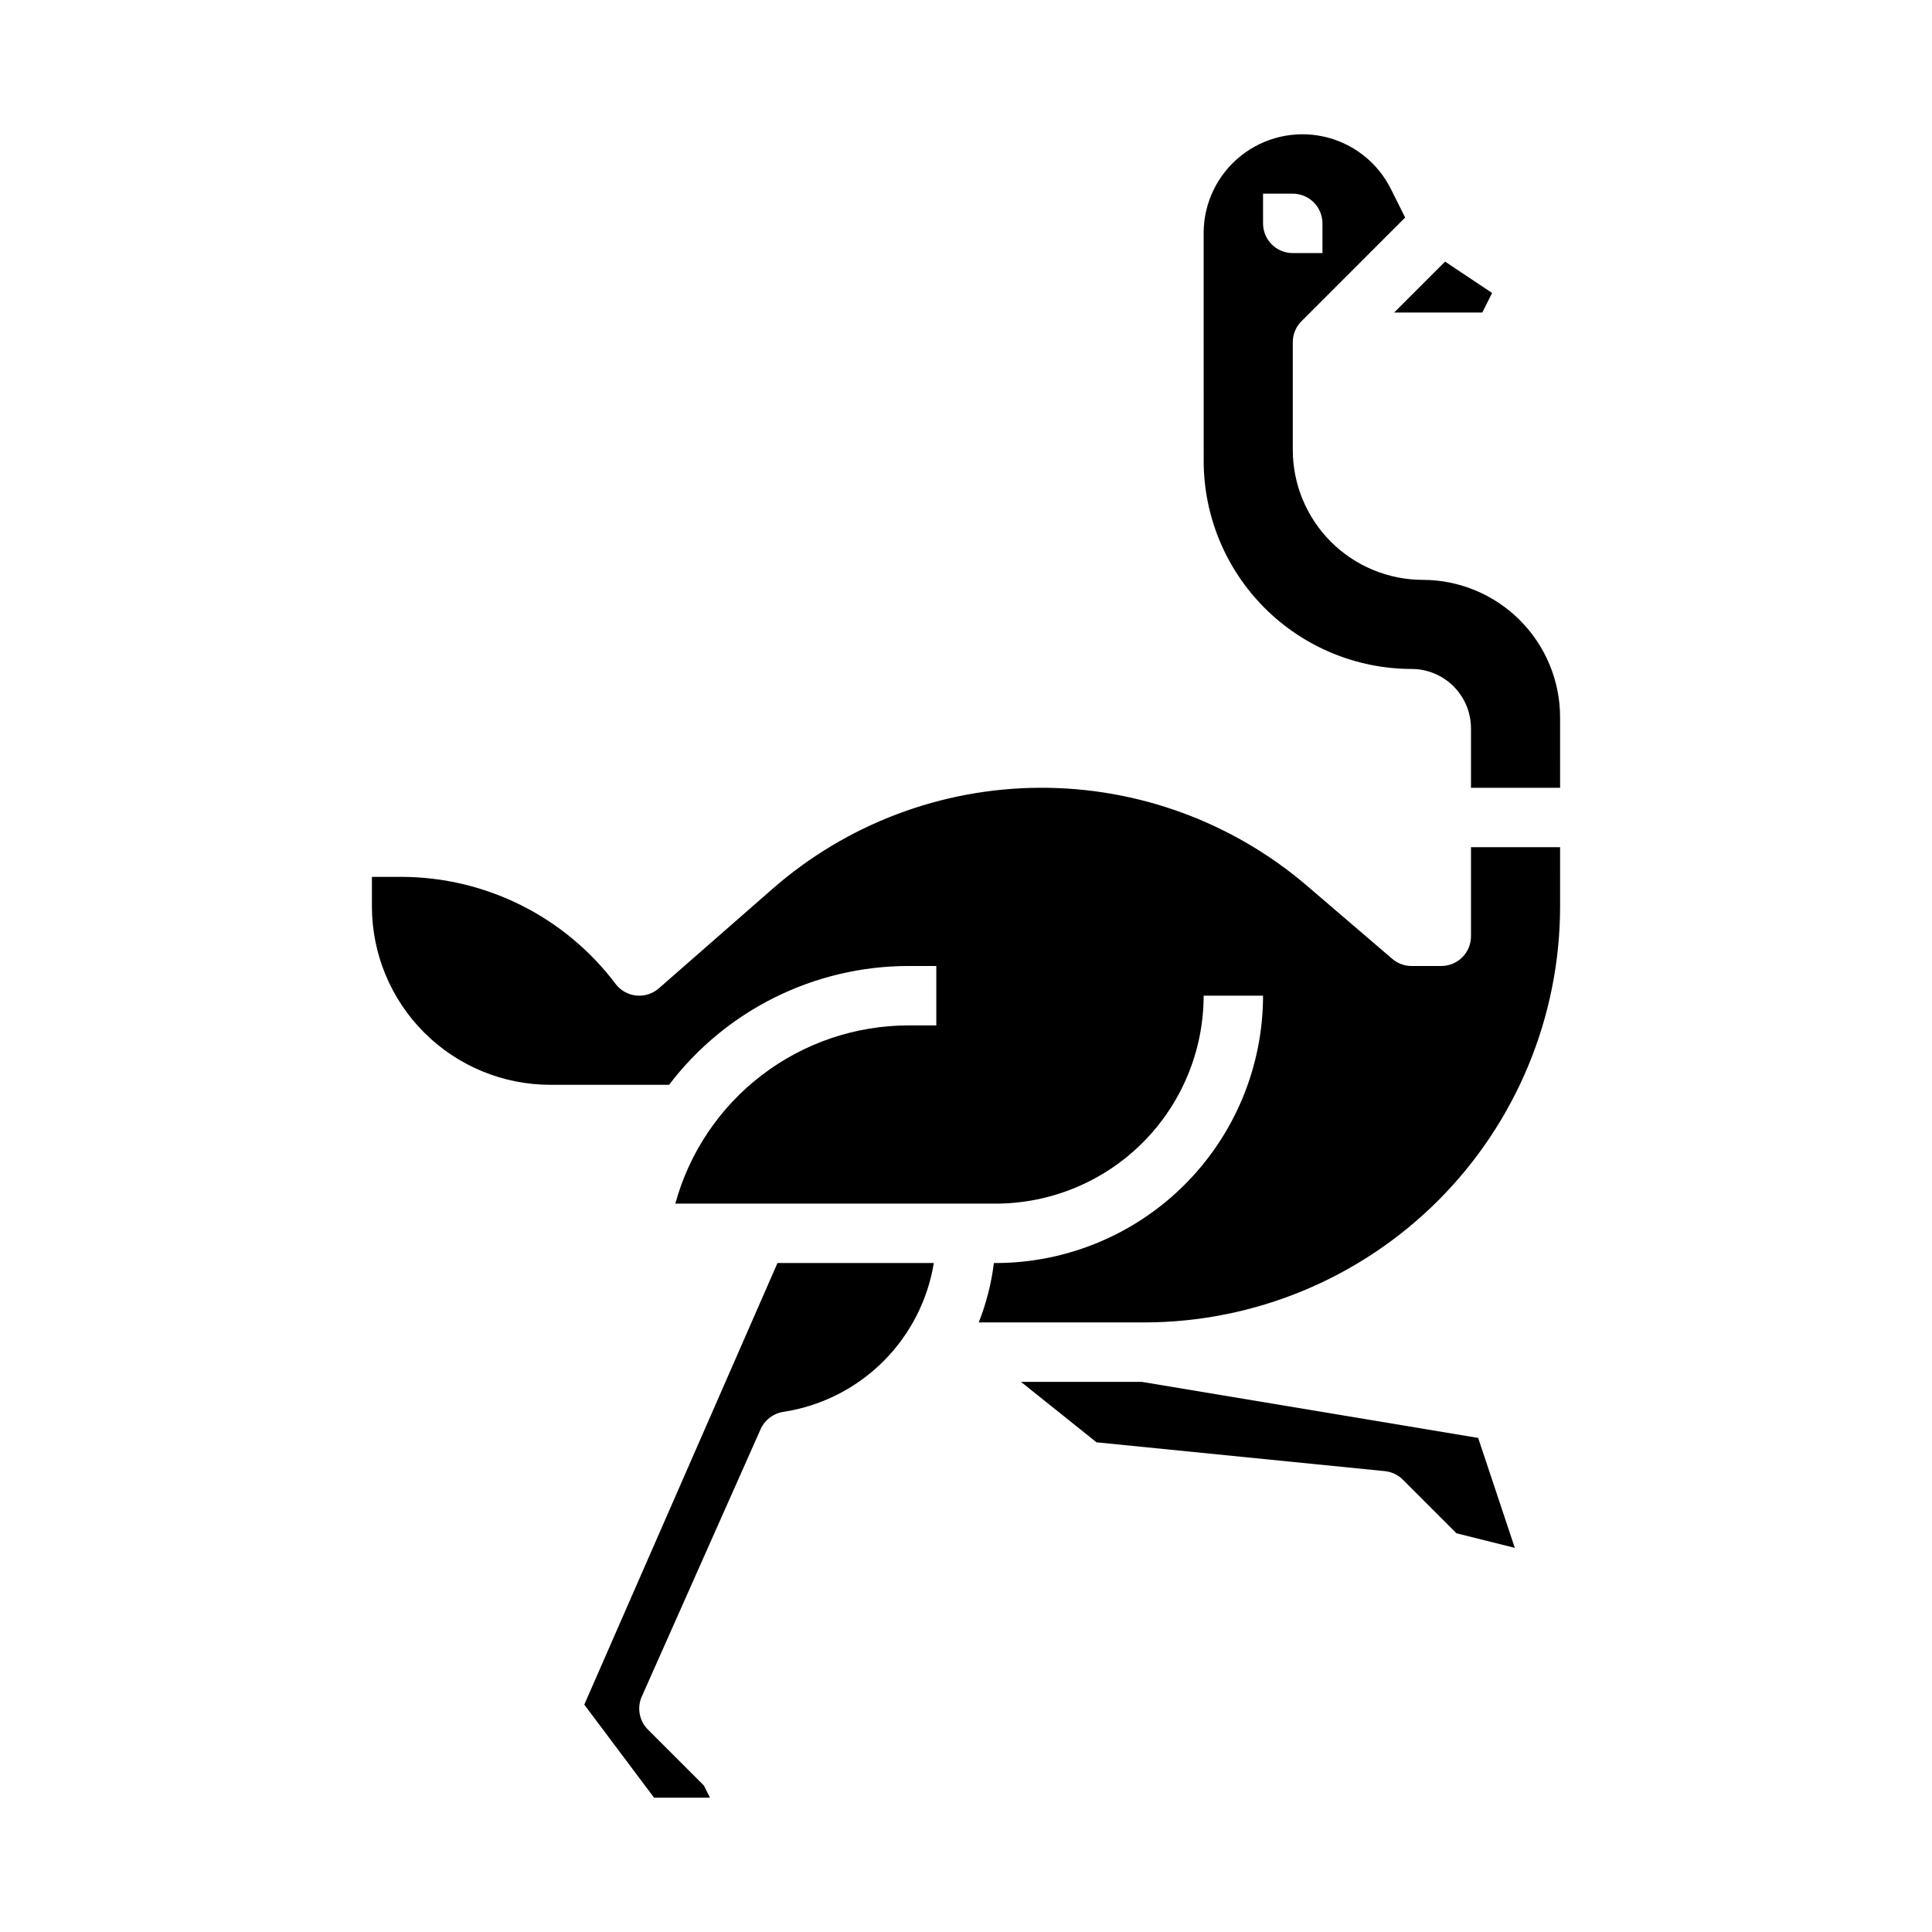
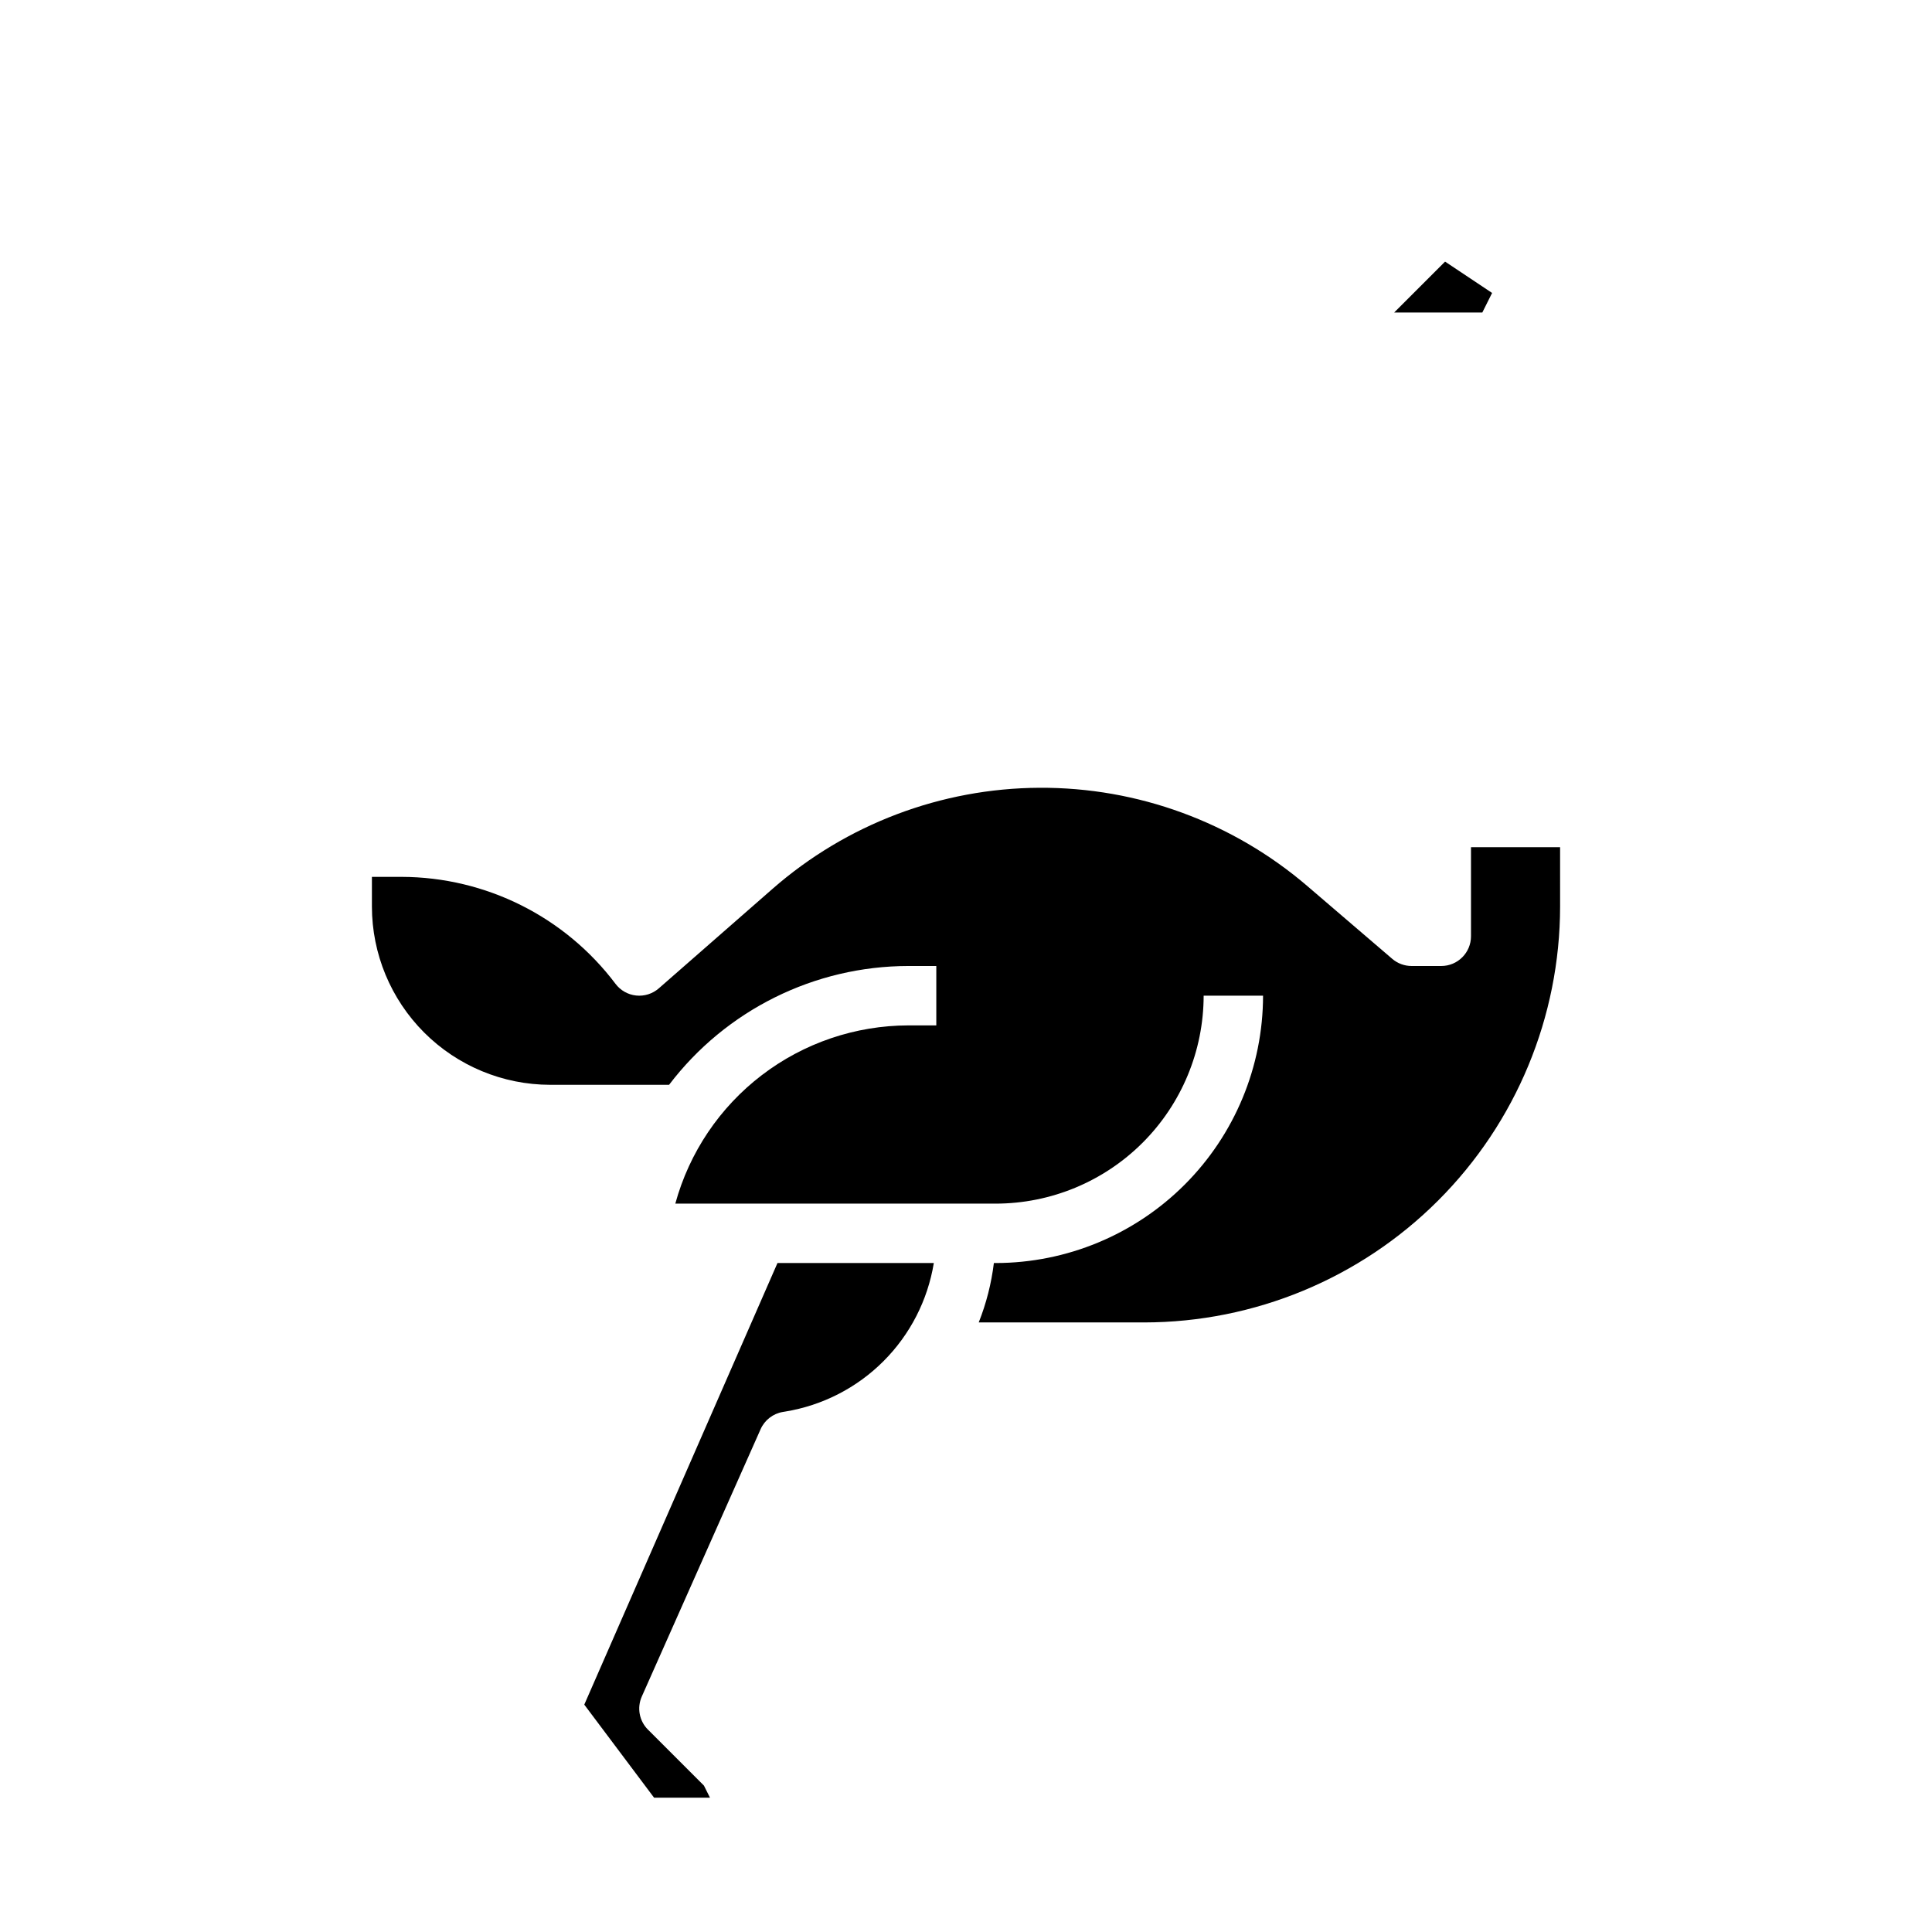
<svg xmlns="http://www.w3.org/2000/svg" fill="#000000" width="800px" height="800px" version="1.1" viewBox="144 144 512 512">
  <g>
    <path d="m557.44 368.51h-23.613v23.617-0.004c0 4.348-3.527 7.875-7.875 7.875h-7.871c-1.879 0-3.695-0.672-5.121-1.895l-22.488-19.273v-0.004c-19.766-16.941-44.973-26.191-71.004-26.059-26.031 0.133-51.145 9.641-70.734 26.781l-30.137 26.371h-0.004c-1.648 1.445-3.824 2.133-6.004 1.906-2.176-0.227-4.164-1.355-5.477-3.106-13.414-17.801-34.391-28.285-56.68-28.34h-7.871v7.871c0.012 12.523 4.996 24.527 13.848 33.383 8.855 8.855 20.863 13.836 33.383 13.852h31.52c15.074-19.82 38.535-31.465 63.438-31.488h7.379v15.742h-7.383 0.004c-14.051 0.023-27.703 4.656-38.867 13.188-11.16 8.531-19.211 20.492-22.918 34.047h84.91c14.609-0.02 28.617-5.828 38.945-16.16 10.332-10.328 16.141-24.336 16.16-38.945h15.742c-0.02 18.781-7.492 36.793-20.773 50.074s-31.293 20.754-50.074 20.773h-0.488c-0.66 5.398-2.008 10.691-4.016 15.742h43.863c29.219-0.031 57.23-11.652 77.895-32.312 20.66-20.664 32.281-48.676 32.312-77.895z" />
-     <path d="m557.44 334.07c-0.008-9.652-3.848-18.906-10.672-25.73-6.824-6.824-16.078-10.664-25.73-10.672-9.129-0.012-17.883-3.644-24.34-10.102-6.457-6.457-10.09-15.211-10.098-24.34v-28.535c-0.004-2.09 0.824-4.094 2.305-5.566l27.477-27.477-3.793-7.59c-3.547-7.086-10.105-12.188-17.848-13.871-7.742-1.688-15.832 0.219-22 5.191-6.172 4.969-9.762 12.465-9.762 20.387-0.004 8.699 0.008 60.426 0.008 60.426 0.02 14.605 5.832 28.609 16.164 38.938 10.328 10.328 24.332 16.137 38.941 16.152 4.172 0.004 8.172 1.664 11.121 4.613 2.949 2.949 4.606 6.949 4.613 11.121v15.754h23.617zm-78.719-130.87v-7.875h7.871c2.09 0 4.09 0.832 5.566 2.309 1.477 1.477 2.305 3.477 2.305 5.566v7.871h-7.871c-4.348 0-7.871-3.523-7.871-7.871z" />
    <path d="m539.42 221.64-12.461-8.309-13.488 13.484h23.359z" />
    <path d="m345.57 522.75c1.074-2.418 3.293-4.137 5.902-4.57l0.645-0.105c9.855-1.617 18.953-6.285 26.012-13.344 7.062-7.062 11.727-16.16 13.344-26.016h-41.434l-51.199 117.03 18.5 24.664h14.816l-1.605-3.207-14.84-14.84h-0.004c-2.301-2.305-2.949-5.789-1.625-8.766z" />
-     <path d="m414.57 510.21 20.02 16.016 76.402 7.641c1.809 0.18 3.5 0.98 4.785 2.266l14.203 14.203 15.461 3.863-9.711-29.133-89.148-14.855z" />
  </g>
</svg>